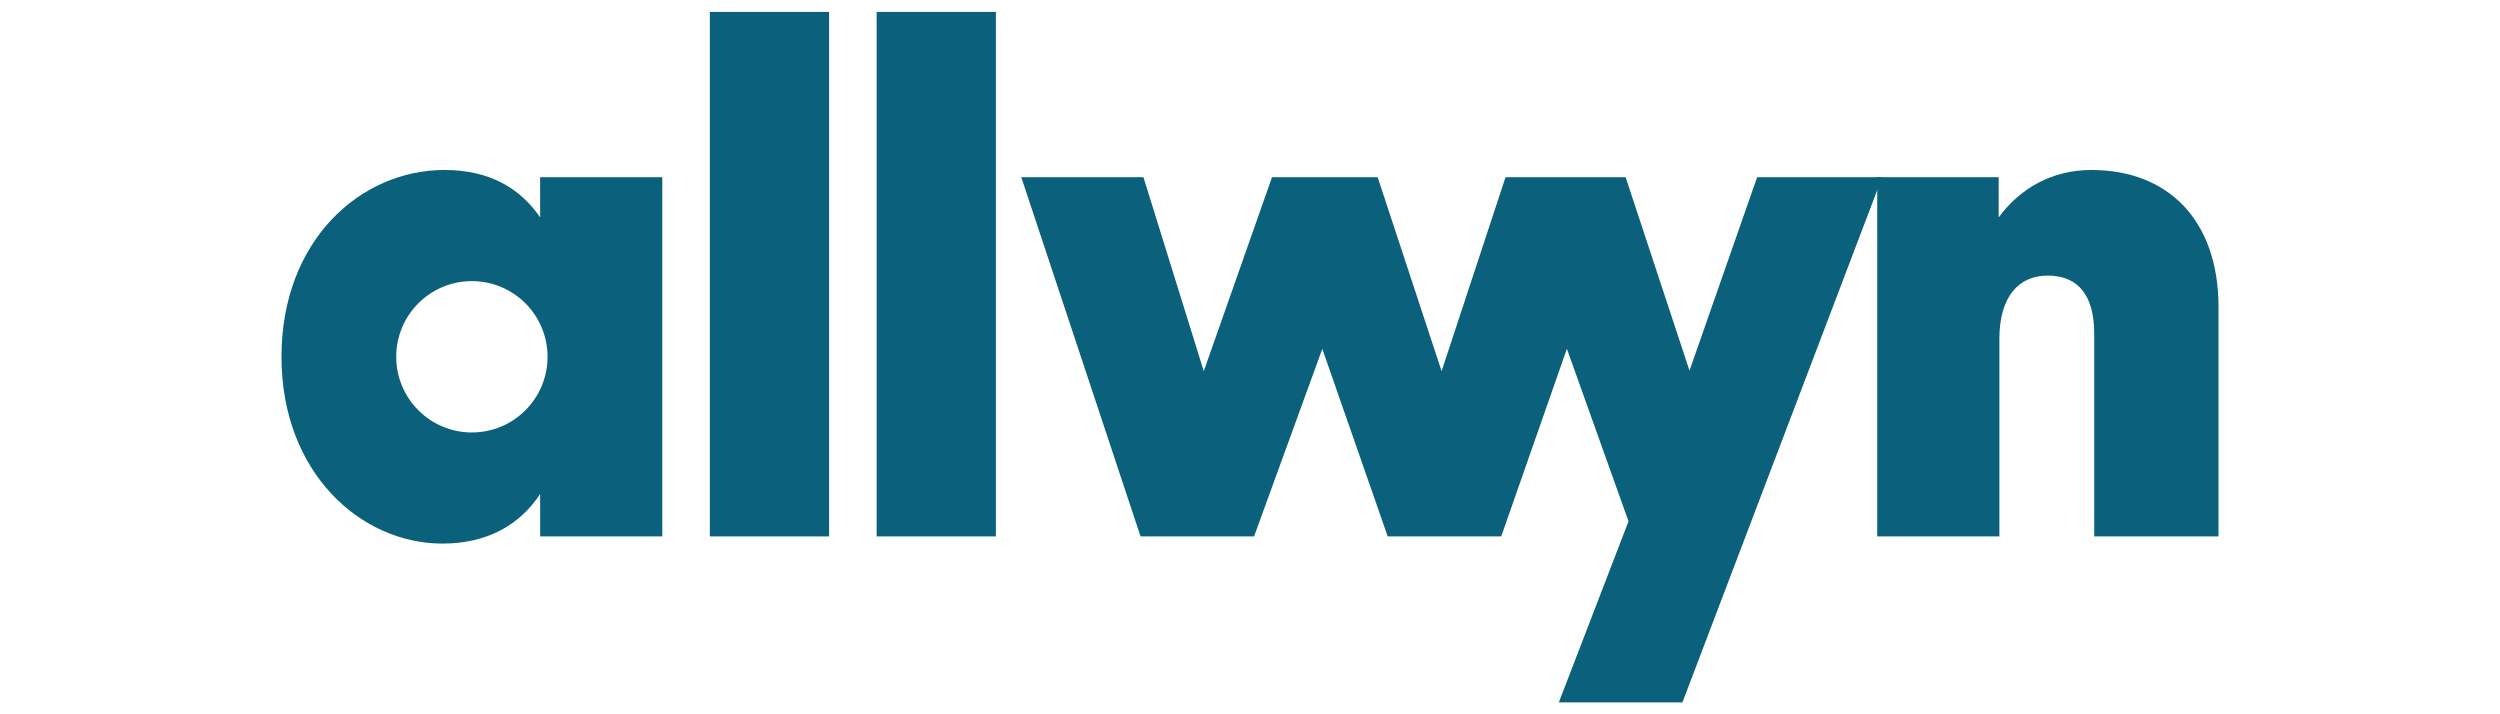
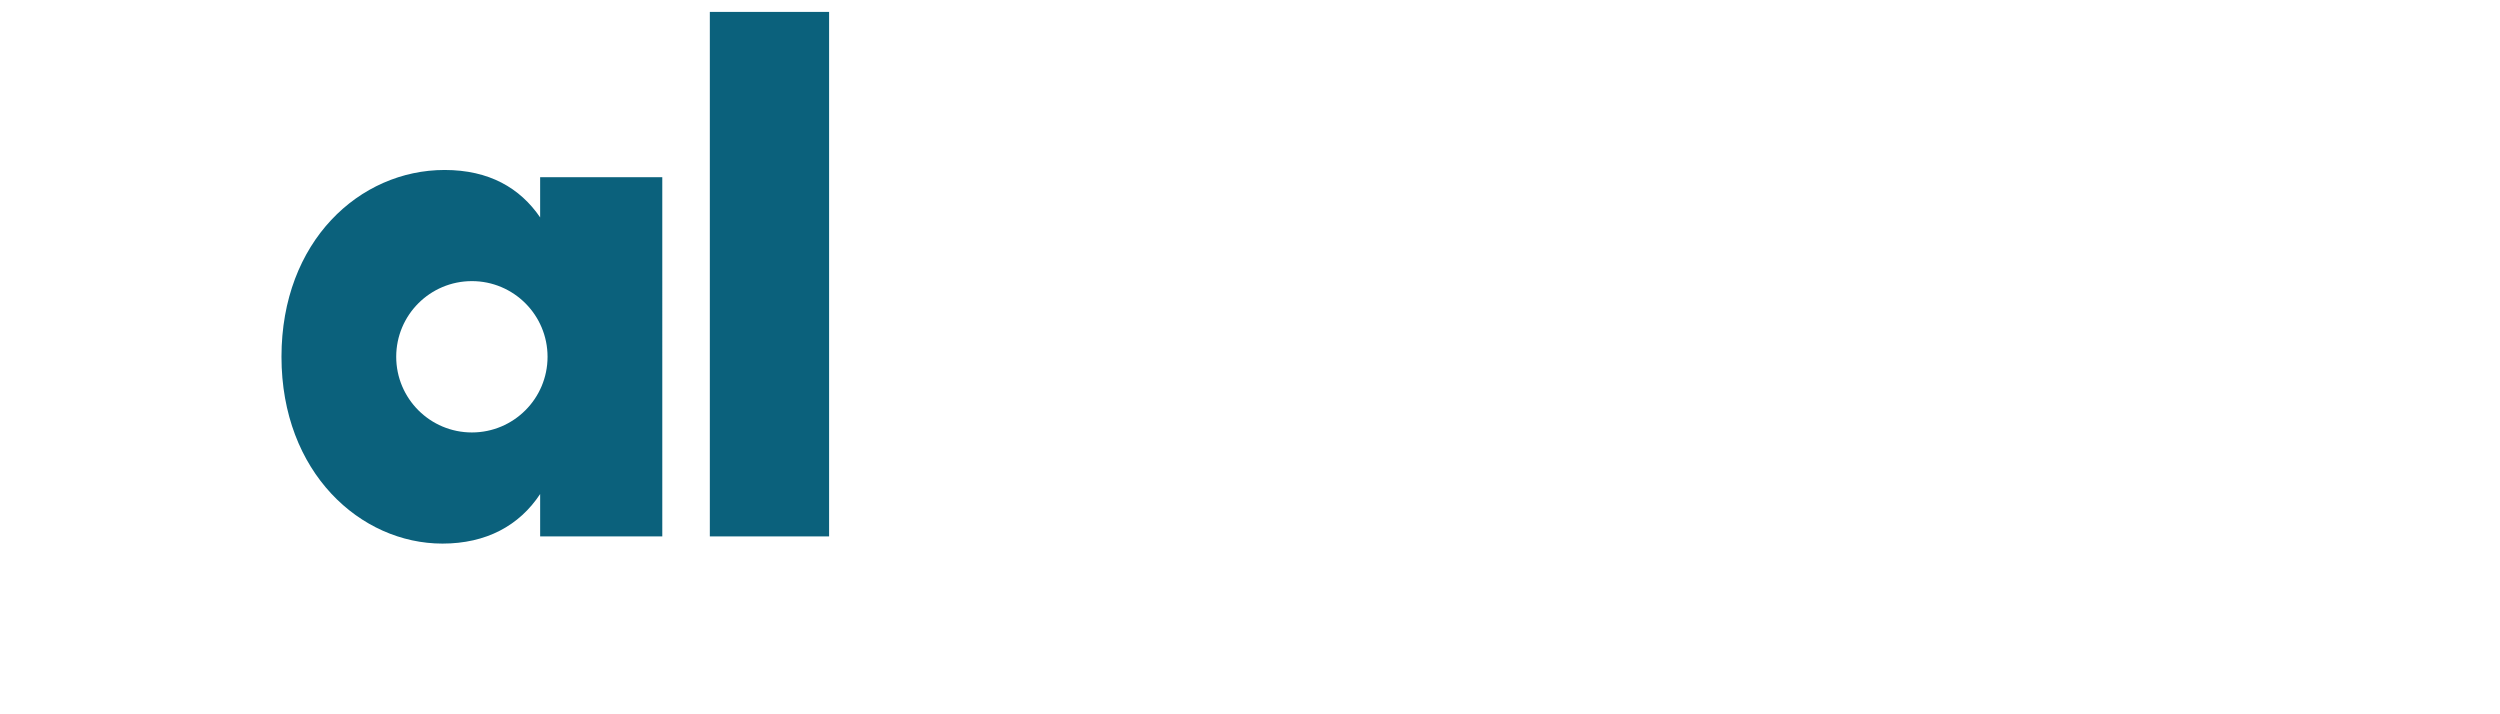
<svg xmlns="http://www.w3.org/2000/svg" id="Layer_1" viewBox="0 0 1050 300">
  <defs>
    <style>.cls-1{fill:#0b617c;stroke-width:0px;}</style>
  </defs>
  <path class="cls-1" d="M198.19,181.63c-17.55,0-31.78-14.23-31.78-31.78s14.23-31.78,31.78-31.78,31.78,14.23,31.78,31.78-14.23,31.78-31.78,31.78M226.86,91.31c-8.45-12.37-21.43-19.92-40.14-19.92-35.61,0-68.5,29.87-68.5,78.46s33.19,78.46,67.6,78.46c18.41,0,32.29-7.55,41.04-20.82v17.8h51.3V74.41h-51.3v16.9Z" />
  <rect class="cls-1" x="298.13" y="5" width="50.09" height="220.29" />
-   <rect class="cls-1" x="368.19" y="5" width="50.09" height="220.29" />
-   <path class="cls-1" d="M878.37,71.39c-16.3,0-29.87,7.54-38.93,19.92v-16.9h-51v150.89h51.3v-82.99c0-18.11,8.45-26.56,20.22-26.56,13.28,0,19.61,8.75,19.61,24.44v85.1h52.21v-96.26c0-36.51-21.12-57.64-53.41-57.64" />
-   <polygon class="cls-1" points="738 74.41 709.59 155.67 682.76 74.41 632.33 74.41 605.47 155.89 578.61 74.41 534.25 74.41 505.58 155.89 480.24 74.41 428.93 74.41 452.98 146.82 479.03 225.29 526.71 225.29 555.37 146.53 582.84 225.29 630.52 225.29 658.09 146.49 683.98 218.95 654.71 295 706.62 295 790.51 74.41 738 74.41" />
</svg>